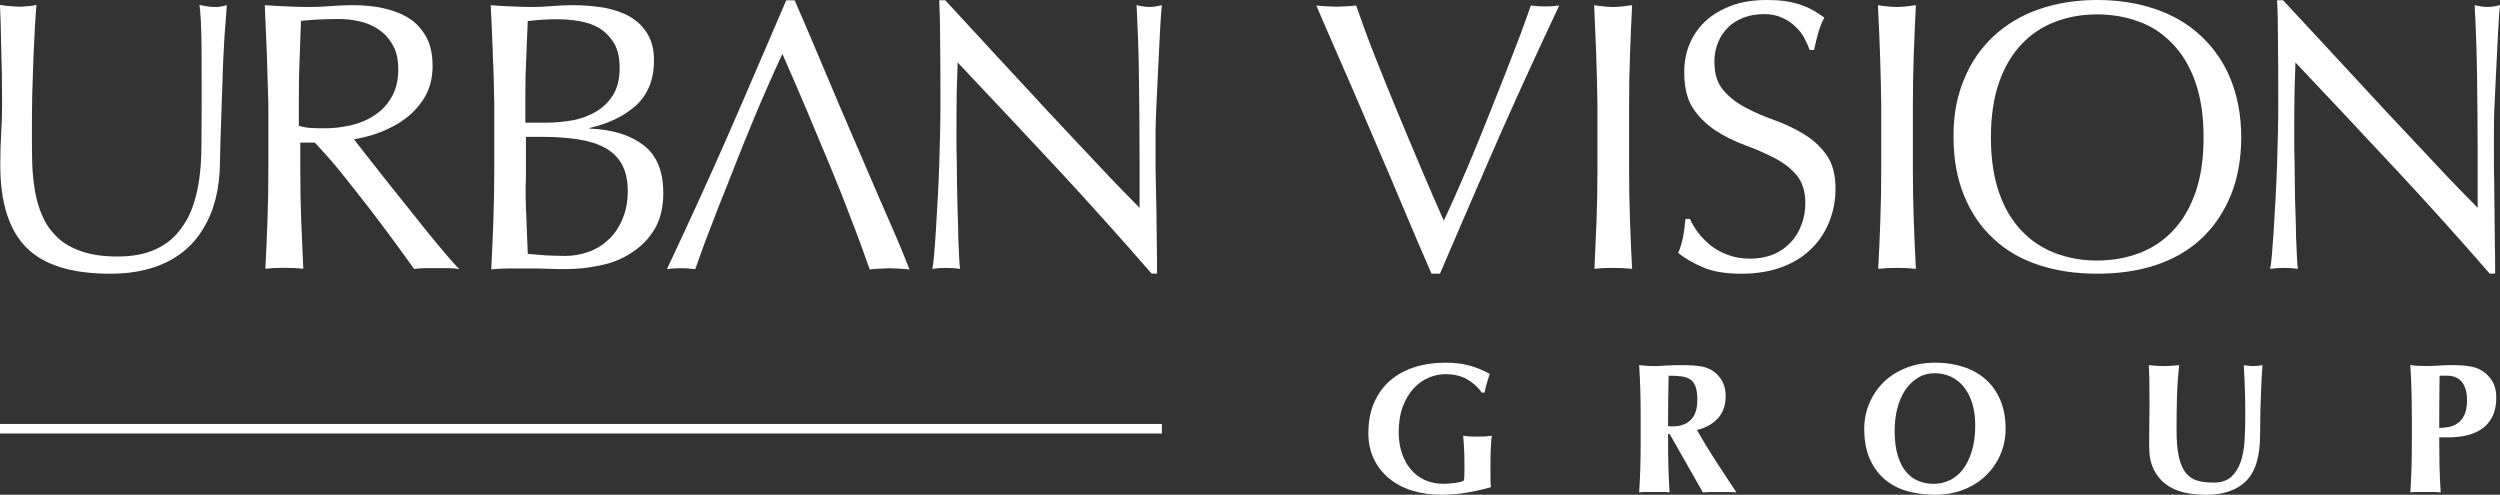
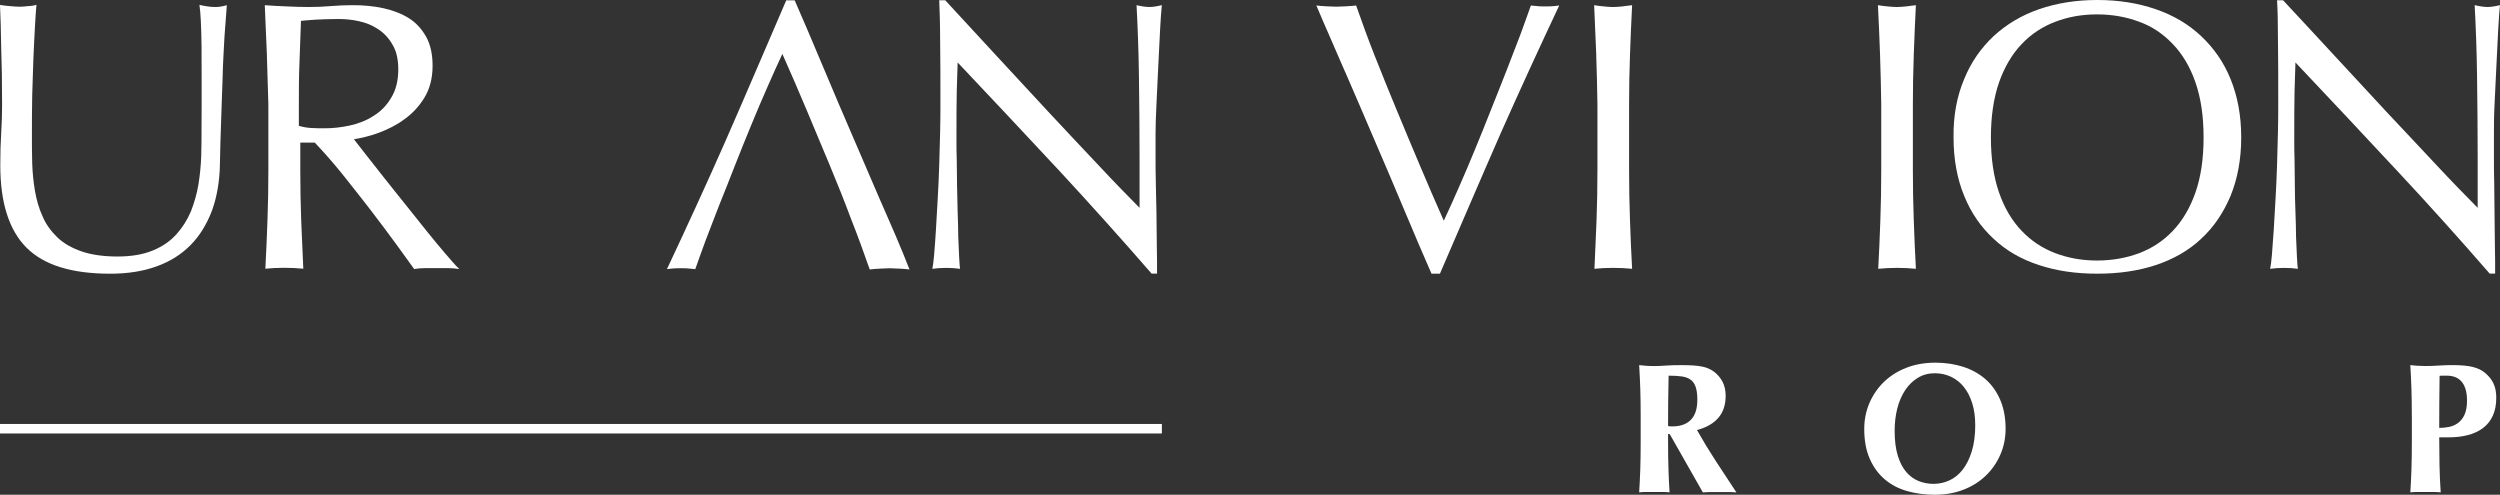
<svg xmlns="http://www.w3.org/2000/svg" id="Livello_1" data-name="Livello 1" viewBox="0 0 1111.94 220.06">
  <rect x="0" y="0" width="1111.94" height="220.06" fill="#333333" stroke="none" />
  <defs>
    <style> .cls-1 { fill: #fff; } </style>
  </defs>
  <path class="cls-1" d="M89.64,20.29c-.13-8.71-.4-14.71-.94-18.11,1.34.27,2.55.54,3.62.68,1.07.14,2.28.27,3.48.27,1.47,0,3.22-.27,5.09-.82-.27,3.95-.67,8.71-1.07,14.3-.27,5.58-.67,11.44-.8,17.7-.27,6.26-.4,12.8-.67,19.47-.27,6.67-.4,13.07-.54,19.34-.13,7.63-1.34,14.43-3.48,20.43-2.28,5.99-5.36,11.17-9.51,15.39-4.15,4.22-9.11,7.35-15.14,9.53-6.03,2.18-12.86,3.27-20.63,3.27-17.15,0-29.48-3.81-37.25-11.57C4.02,102.4.13,90.14.13,73.53c0-5.31.13-10.08.4-14.3.27-4.22.4-8.44.4-12.66,0-9.53-.13-17.97-.4-25.46C.4,13.62.27,7.35,0,2.18c1.34.27,2.81.41,4.42.54,1.61.14,3.08.27,4.42.27,1.21,0,2.41-.14,3.62-.27,1.34,0,2.55-.27,3.75-.54-.27,2.45-.4,5.72-.67,9.8-.27,4.09-.4,8.58-.67,13.75-.13,5.17-.4,10.62-.54,16.61-.13,5.86-.13,12.12-.13,18.38,0,3.81,0,7.9.13,11.98.13,4.08.54,8.17,1.21,12.12.67,3.95,1.74,7.76,3.35,11.3,1.47,3.54,3.75,6.67,6.57,9.4,2.81,2.72,6.43,4.77,10.72,6.26,4.29,1.5,9.65,2.31,16.08,2.31s11.52-.95,15.81-2.72c4.29-1.77,7.77-4.22,10.45-7.22,2.68-3,4.82-6.4,6.43-10.21,1.47-3.81,2.68-7.9,3.35-12.12.67-4.22,1.07-8.44,1.21-12.66.13-4.22.13-8.03.13-11.57.13-16.07,0-28.46,0-37.31Z" />
  <path class="cls-1" d="M118.71,24.37c-.27-7.22-.67-14.57-.94-22.06,3.35.27,6.57.41,9.78.54,3.22.14,6.43.27,9.78.27s6.57-.14,9.78-.41c3.22-.27,6.43-.41,9.78-.41,4.82,0,9.38.41,13.67,1.36,4.29.95,8.17,2.45,11.39,4.49,3.22,2.04,5.76,4.9,7.64,8.31,1.88,3.4,2.81,7.63,2.81,12.8,0,5.45-1.21,10.21-3.62,14.16-2.41,3.95-5.49,7.22-8.98,9.67-3.48,2.59-7.37,4.49-11.39,5.99-4.02,1.5-7.77,2.31-10.99,2.86,1.34,1.77,3.22,4.08,5.63,7.22,2.41,3.13,5.09,6.4,8.04,10.21,2.95,3.68,6.03,7.63,9.24,11.57,3.22,4.08,6.3,7.9,9.24,11.57,2.95,3.68,5.76,7.08,8.44,10.21,2.68,3.13,4.69,5.45,6.3,6.94-1.74-.27-3.48-.41-5.09-.41h-10.05c-1.74,0-3.35.14-4.96.41-1.74-2.45-4.29-5.99-7.77-10.76-3.48-4.77-7.37-9.94-11.52-15.39-4.15-5.45-8.58-10.89-12.86-16.34-4.42-5.45-8.44-9.94-12.06-13.75h-6.43v12.39c0,7.49.13,14.98.4,22.2.27,7.35.67,14.43.94,21.51-2.68-.27-5.36-.41-8.44-.41s-5.76.14-8.44.41c.4-7.08.67-14.16.94-21.51.27-7.22.4-14.71.4-22.2v-29.41c-.27-7.49-.4-14.84-.67-22.06ZM138.41,56.92c1.88.14,4.02.14,6.16.14,3.48,0,7.23-.41,10.99-1.23,3.75-.82,7.37-2.18,10.45-4.22,3.22-1.91,5.9-4.63,7.91-8.03,2.14-3.4,3.22-7.63,3.22-12.66,0-4.49-.8-8.17-2.55-11.03-1.61-2.86-3.75-5.17-6.43-6.94-2.68-1.77-5.49-2.86-8.58-3.54-3.08-.68-6.03-.95-9.11-.95-4.02,0-7.23.14-9.91.27-2.68.14-4.82.41-6.7.54-.27,6.26-.4,12.53-.67,18.66-.27,6.13-.27,12.26-.27,18.38v9.67c1.88.54,3.48.82,5.49.95Z" />
-   <path class="cls-1" d="M219.2,24.1c-.27-7.22-.54-14.57-.94-21.79,2.95.27,6.03.41,9.11.54,3.08.14,6.03.27,9.11.27s6.03-.14,9.11-.41c3.08-.27,6.03-.41,9.11-.41,4.96,0,9.51.41,13.8,1.09,4.29.82,8.17,2.04,11.52,3.95,3.35,1.91,5.9,4.36,7.91,7.63,2.01,3.27,2.95,7.22,2.95,11.98,0,8.44-2.68,14.98-7.91,19.88-5.36,4.77-12.19,8.17-20.77,10.08v.27c10.18.41,18.09,2.86,23.98,7.35,5.89,4.49,8.84,11.57,8.84,21.38,0,6.4-1.34,11.71-3.89,16.07-2.68,4.36-6.03,7.76-10.32,10.49-4.15,2.72-8.84,4.63-13.93,5.58-5.09,1.09-10.05,1.63-15.14,1.63-2.68,0-5.49,0-8.31-.14-2.81-.14-5.49-.14-8.31-.14h-8.31c-2.81,0-5.63.14-8.31.41.4-7.35.67-14.57.94-21.79.27-7.22.4-14.57.4-22.06v-29.68c-.13-7.49-.27-14.98-.67-22.2ZM254.84,53.51c3.89-.82,7.5-2.18,10.45-3.95,3.08-1.91,5.63-4.36,7.5-7.49,1.88-3.13,2.81-7.08,2.81-11.85s-.94-8.44-2.55-11.17c-1.74-2.72-3.89-4.9-6.43-6.54-2.68-1.5-5.63-2.59-8.98-3.13-3.35-.54-6.57-.82-9.91-.82-2.95,0-5.49.14-7.5.27-2.01.14-3.89.41-5.49.54-.27,5.45-.4,10.89-.67,16.2-.27,5.31-.4,10.76-.4,16.2v12.8h9.24c4.02,0,7.91-.41,11.92-1.09ZM234.07,95.59c.27,5.72.4,11.44.67,17.29,2.14.27,4.69.41,7.64.68,2.95.14,6.03.27,9.11.27,3.62,0,7.1-.68,10.58-1.91,3.35-1.23,6.3-3.13,8.84-5.58,2.55-2.45,4.56-5.45,6.03-9.12,1.47-3.54,2.28-7.63,2.28-12.25,0-4.9-.94-8.85-2.68-11.98-1.74-3.13-4.29-5.58-7.64-7.35-3.35-1.77-7.23-3-11.92-3.68-4.56-.68-9.78-1.09-15.41-1.09h-7.64v17.43c-.27,5.85-.13,11.57.13,17.29Z" />
  <path class="cls-1" d="M470.42,75.17c-14.87-15.93-29.61-31.73-44.48-47.39-.13,3.27-.27,7.49-.4,12.8-.13,5.31-.13,12.66-.13,21.92,0,2.31,0,5.31.13,8.85,0,3.54.13,7.22.13,11.17.13,3.81.13,7.76.27,11.85.13,3.95.27,7.63.27,11.03.13,3.4.27,6.4.4,8.99.13,2.59.27,4.36.4,5.17-1.88-.27-3.89-.41-6.03-.41-2.28,0-4.42.14-6.3.41.27-1.09.54-3.27.8-6.26.27-3.13.54-6.81.8-11.03.27-4.22.54-8.85.8-13.89.27-5.04.54-9.94.67-14.98.13-5.04.27-9.94.4-14.71.13-4.77.13-9.12.13-12.8,0-10.89,0-20.29-.13-28.19,0-7.9-.27-13.75-.4-17.57h2.68c6.97,7.49,14.34,15.52,22.24,24.1,7.91,8.58,15.81,17.02,23.58,25.46,7.77,8.31,15.14,16.2,22.24,23.69,6.97,7.49,13.13,13.75,18.36,19.06v-23.29c0-11.98-.13-23.56-.27-34.86-.14-11.3-.54-22.06-1.07-32,2.28.54,4.15.82,5.76.82,1.34,0,3.22-.27,5.49-.82-.27,2.45-.53,6.26-.8,11.3-.27,5.04-.54,10.35-.8,16.07-.27,5.72-.54,11.3-.8,16.75-.27,5.45-.4,9.8-.4,13.07v10.21c0,3.81,0,7.9.13,12.12.13,4.22.13,8.44.27,12.66,0,4.22.13,8.17.13,11.98s.13,6.94.13,9.67v5.58h-2.41c-13.13-15.11-27.06-30.64-41.8-46.57Z" />
  <path class="cls-1" d="M709.98,24.37c-.27-7.22-.67-14.57-.94-22.06,1.48.27,2.95.41,4.29.54,1.34.14,2.68.27,4.15.27,1.34,0,2.81-.14,4.15-.27,1.34-.14,2.81-.41,4.29-.54-.4,7.49-.67,14.84-.94,22.06-.27,7.22-.4,14.57-.4,22.06v29.41c0,7.49.13,14.98.4,22.2.27,7.35.53,14.43.94,21.51-2.68-.27-5.36-.41-8.44-.41s-5.76.14-8.31.41c.27-7.08.67-14.16.93-21.51.27-7.22.4-14.71.4-22.2v-29.41c-.13-7.49-.27-14.84-.54-22.06Z" />
-   <path class="cls-1" d="M755.27,103.49c1.61,2.04,3.49,3.95,5.63,5.72,2.28,1.77,4.82,3.13,7.77,4.22,2.95,1.09,6.3,1.63,9.92,1.63s7.1-.68,10.18-1.91c2.94-1.23,5.63-3.13,7.64-5.31,2.14-2.18,3.75-4.9,4.83-7.9,1.21-3,1.74-6.26,1.74-9.67,0-5.17-1.34-9.4-4.02-12.53-2.68-3.13-6.03-5.58-10.05-7.63-4.02-2.04-8.31-3.95-12.87-5.58-4.69-1.77-8.97-3.81-12.86-6.4-4.02-2.59-7.37-5.86-10.05-9.8-2.68-3.95-4.02-9.4-4.02-16.07,0-4.77.8-9.12,2.55-13.07,1.74-3.95,4.15-7.35,7.37-10.21,3.22-2.86,7.1-5.04,11.66-6.67,4.56-1.63,9.65-2.31,15.41-2.31s10.18.68,14.2,1.91c4.02,1.36,7.64,3.27,11.12,5.99-1.07,1.91-1.87,3.95-2.54,6.13-.67,2.18-1.34,4.9-2.01,8.17h-2.01c-.54-1.63-1.34-3.4-2.28-5.17-.94-1.91-2.28-3.54-4.02-5.17-1.61-1.63-3.62-3-5.9-3.95-2.28-1.09-4.95-1.63-8.17-1.63s-6.16.54-8.84,1.5c-2.68,1.09-5.09,2.45-6.97,4.36-2.01,1.91-3.48,4.09-4.55,6.81-1.07,2.59-1.61,5.45-1.61,8.58,0,5.31,1.34,9.53,4.02,12.66,2.68,3.13,6.03,5.72,10.05,7.76,4.02,2.18,8.31,3.95,12.86,5.58,4.56,1.63,8.85,3.68,12.87,6.13,4.02,2.45,7.37,5.45,10.05,9.26,2.68,3.68,4.02,8.71,4.02,14.98,0,5.17-.94,10.21-2.82,14.84-1.87,4.63-4.55,8.71-8.17,12.12-3.62,3.54-7.91,6.13-13.13,8.03-5.23,1.91-11.12,2.86-17.69,2.86-7.1,0-12.87-.95-17.15-2.86-4.42-1.91-8.04-3.95-10.98-6.4,1.07-2.59,1.74-5.04,2.14-7.08.4-2.18.8-4.77,1.07-8.03h2.01c.81,2.04,2.14,4.08,3.62,6.13Z" />
  <path class="cls-1" d="M836.2,24.37c-.27-7.22-.54-14.57-.94-22.06,1.47.27,2.95.41,4.29.54,1.34.14,2.68.27,4.15.27,1.34,0,2.68-.14,4.15-.27,1.34-.14,2.82-.41,4.29-.54-.4,7.49-.67,14.84-.94,22.06-.27,7.22-.4,14.57-.4,22.06v29.41c0,7.49.13,14.98.4,22.2.27,7.35.54,14.43.94,21.51-2.68-.27-5.36-.41-8.31-.41s-5.76.14-8.44.41c.4-7.08.67-14.16.94-21.51.27-7.22.4-14.71.4-22.2v-29.41c-.13-7.49-.27-14.84-.53-22.06Z" />
  <path class="cls-1" d="M873.58,35.27c3.08-7.63,7.5-13.89,13.13-19.2,5.63-5.17,12.32-9.26,20.23-11.98,7.91-2.72,16.48-4.09,25.86-4.09s18.09,1.36,25.99,4.09c7.91,2.72,14.6,6.67,20.23,11.98,5.63,5.31,10.05,11.57,13.13,19.2,3.08,7.63,4.69,16.2,4.69,25.87s-1.61,18.25-4.69,25.87c-3.22,7.63-7.5,14.03-13.13,19.2-5.63,5.31-12.46,9.12-20.23,11.71-7.91,2.59-16.48,3.81-25.99,3.81s-17.95-1.23-25.86-3.81c-7.91-2.59-14.6-6.4-20.23-11.71-5.63-5.17-10.05-11.57-13.13-19.2-3.08-7.49-4.69-16.2-4.69-25.87-.13-9.67,1.48-18.25,4.69-25.87ZM976.48,36.63c-2.41-6.94-5.76-12.53-10.05-17.02-4.29-4.49-9.25-7.9-15-9.94-5.76-2.18-12.06-3.27-18.76-3.27s-12.73,1.09-18.49,3.27c-5.76,2.18-10.72,5.45-15,9.94-4.29,4.49-7.64,10.21-10.05,17.02-2.41,6.94-3.62,15.11-3.62,24.51s1.21,17.57,3.62,24.51c2.41,6.94,5.76,12.53,10.05,17.02,4.29,4.49,9.24,7.76,15,9.94,5.76,2.18,11.92,3.27,18.49,3.27s12.99-1.09,18.76-3.27c5.76-2.18,10.72-5.45,15-9.94,4.29-4.49,7.64-10.21,10.05-17.02,2.41-6.94,3.62-14.98,3.62-24.51s-1.21-17.57-3.62-24.51Z" />
  <path class="cls-1" d="M1065.44,75.17c-14.87-15.93-29.61-31.73-44.48-47.39-.13,3.27-.27,7.49-.4,12.8-.13,5.31-.13,12.66-.13,21.92,0,2.31,0,5.31.13,8.85,0,3.54.13,7.22.13,11.17s.13,7.76.27,11.85c.13,3.95.27,7.63.27,11.03.13,3.4.27,6.4.4,8.99.13,2.59.27,4.36.4,5.17-1.88-.27-3.89-.41-6.03-.41-2.28,0-4.42.14-6.3.41.27-1.09.54-3.27.8-6.26.27-3.13.54-6.81.81-11.03.27-4.22.53-8.85.8-13.89.27-5.04.53-9.94.67-14.98.13-5.04.27-9.94.4-14.71.13-4.77.13-9.12.13-12.8,0-10.89,0-20.29-.13-28.19,0-7.9-.14-13.75-.4-17.57h2.68c6.96,7.49,14.47,15.52,22.37,24.1,7.91,8.58,15.81,17.02,23.58,25.46,7.77,8.31,15.28,16.2,22.24,23.69,6.97,7.49,13.13,13.75,18.36,19.06v-23.29c0-11.98-.13-23.56-.27-34.86-.13-11.3-.54-22.06-1.07-32,2.28.54,4.29.82,5.76.82,1.34,0,3.22-.27,5.5-.82-.27,2.45-.54,6.26-.81,11.3-.27,5.04-.54,10.35-.8,16.07-.27,5.72-.53,11.3-.81,16.75-.27,5.45-.27,9.8-.27,13.07v10.21c0,3.81,0,7.9.13,12.12,0,4.22.13,8.44.13,12.66s.13,8.17.13,11.98.14,6.94.14,9.67v5.58h-2.41c-13.13-15.11-27.06-30.64-41.94-46.57Z" />
  <path class="cls-1" d="M391.9,90.01c-4.42-10.35-8.84-20.56-13.13-30.5-4.29-9.94-8.31-19.34-12.06-28.32-3.75-8.99-12.06-28.46-13.26-31.05h-3.75c-1.21,2.72-19.29,45.07-27.47,63.59-8.17,18.52-16.75,37.17-25.59,55.97,3.08-.41,4.69-.41,6.3-.41,1.74,0,2.81,0,6.3.41,1.21-3.54,2.81-7.76,4.56-12.66,1.88-4.9,3.89-10.08,6.03-15.66,2.28-5.58,4.56-11.44,6.97-17.57,2.41-6.13,4.82-12.12,7.24-17.97,2.41-5.86,4.82-11.57,7.24-17.02,2.41-5.45,4.56-10.35,6.7-14.84,3.62,8.17,7.24,16.48,10.72,24.78,3.48,8.31,6.97,16.61,10.32,24.65,3.35,8.03,6.57,16.07,9.51,23.97,3.08,7.76,5.76,15.25,8.31,22.47,1.61-.27,7.5-.54,8.84-.54s7.24.27,8.84.54c-3.75-9.67-8.04-19.47-12.59-29.82Z" />
  <path class="cls-1" d="M598.24,31.86c4.55,10.35,8.85,20.56,13.13,30.5,4.29,9.94,8.31,19.34,12.06,28.32,3.75,8.99,12.06,28.46,13.27,31.05h3.75c1.21-2.72,19.29-44.94,27.46-63.45,8.17-18.38,16.75-37.04,25.59-55.83-3.08.41-4.56.41-6.3.41s-2.82,0-6.3-.41c-1.21,3.54-2.82,7.76-4.56,12.66-1.88,4.9-3.88,10.08-6.03,15.66-2.14,5.58-4.55,11.44-6.96,17.57-2.41,6.13-4.83,12.12-7.24,17.97-2.41,5.85-4.83,11.57-7.24,17.02-2.41,5.45-4.56,10.35-6.7,14.84-3.62-8.17-7.24-16.48-10.72-24.78-3.48-8.31-6.97-16.48-10.32-24.65-3.35-8.03-6.56-16.07-9.65-23.83-3.08-7.76-5.76-15.25-8.31-22.47-1.61.27-7.5.54-8.85.54s-7.24-.27-8.84-.54c3.89,9.26,8.31,19.06,12.73,29.41Z" />
  <rect class="cls-1" y="188.57" width="516.77" height="4.23" />
  <g>
-     <path class="cls-1" d="M652.52,168.69c-2.63-1.51-5.85-2.27-9.64-2.27-2.53,0-5.04.54-7.54,1.61-2.5,1.07-4.72,2.68-6.68,4.82-1.95,2.14-3.53,4.82-4.74,8.03s-1.81,6.99-1.81,11.33c0,3.3.45,6.35,1.36,9.15.91,2.8,2.21,5.23,3.91,7.29,1.7,2.06,3.79,3.67,6.26,4.82s5.3,1.73,8.49,1.73c.72,0,1.53-.04,2.43-.12s1.79-.18,2.64-.29,1.63-.26,2.35-.45c.71-.19,1.24-.4,1.57-.62.11-.66.18-1.48.2-2.47.03-.99.04-2.09.04-3.3,0-4.45-.08-7.73-.24-9.85-.17-2.11-.28-3.55-.33-4.32.55.11,1.28.2,2.18.29s2.21.12,3.91.12c1.98,0,3.44-.04,4.41-.12.96-.08,1.72-.18,2.27-.29-.11.44-.21,1.15-.29,2.14-.08.99-.15,2.13-.2,3.42-.06,1.29-.1,2.67-.12,4.12-.03,1.46-.04,2.84-.04,4.16v2.72c0,1.37.01,2.65.04,3.83.02,1.18.1,2.02.21,2.51-3.63,1.04-7.29,1.87-11,2.47-3.71.61-7.37.91-11,.91-4.72,0-9.08-.62-13.06-1.85-3.98-1.24-7.42-3.05-10.3-5.44-2.88-2.39-5.13-5.27-6.75-8.65-1.62-3.38-2.43-7.18-2.43-11.41,0-5.22.86-9.79,2.6-13.72,1.73-3.93,4.12-7.19,7.17-9.81,3.05-2.61,6.66-4.57,10.83-5.89,4.17-1.32,8.68-1.98,13.51-1.98,4.17,0,7.78.43,10.83,1.28,3.05.85,6.06,2.08,9.02,3.67-.44,1.43-.86,2.83-1.28,4.2-.41,1.37-.76,2.77-1.03,4.2h-1.15c-1.76-2.47-3.96-4.46-6.59-5.97Z" />
    <path class="cls-1" d="M741.92,193.04v3.38c0,4.56.05,8.61.17,12.15.11,3.54.27,7.02.49,10.42-.93-.11-1.95-.17-3.05-.17h-7.42c-1.1,0-2.12.05-3.05.17.22-3.41.38-6.88.5-10.42s.17-7.59.17-12.15v-11.2c0-4.56-.05-8.61-.17-12.15s-.28-7.1-.5-10.67c.93.11,1.95.2,3.05.29s2.34.12,3.71.12c1.48,0,3.17-.07,5.07-.21,1.89-.14,4.24-.2,7.04-.2,2.09,0,3.87.05,5.35.16,1.48.11,2.76.28,3.83.49,1.07.22,2,.51,2.8.87.79.36,1.55.78,2.27,1.28,1.65,1.21,2.95,2.71,3.91,4.49.96,1.79,1.44,3.91,1.44,6.39,0,4.01-1.1,7.28-3.3,9.81-2.2,2.53-5.35,4.31-9.47,5.36,2.64,4.67,5.46,9.32,8.49,13.97,3.02,4.64,6.04,9.24,9.07,13.8-1.26-.11-2.5-.17-3.71-.17h-7.46c-1.24,0-2.48.05-3.75.17l-14.75-25.95h-.74ZM754.94,177.88c0-2.42-.25-4.34-.74-5.77-.5-1.43-1.25-2.51-2.27-3.25-1.02-.74-2.34-1.22-3.96-1.44-1.62-.22-3.56-.33-5.81-.33-.17,7.47-.25,14.94-.25,22.41.33.05.64.1.95.12.3.03.59.04.86.04,3.63,0,6.4-.97,8.32-2.92,1.92-1.95,2.89-4.9,2.89-8.86Z" />
    <path class="cls-1" d="M829.17,190.81c0-4.06.75-7.88,2.27-11.45,1.51-3.57,3.64-6.7,6.38-9.39,2.75-2.69,6.07-4.81,9.97-6.35,3.9-1.54,8.24-2.31,13.02-2.31,4.39,0,8.49.61,12.28,1.81,3.79,1.21,7.09,3.02,9.89,5.44,2.8,2.42,5.01,5.48,6.63,9.19,1.62,3.71,2.43,8.03,2.43,12.98,0,4.12-.79,7.96-2.35,11.53-1.56,3.57-3.73,6.69-6.51,9.35-2.77,2.66-6.08,4.74-9.93,6.22-3.84,1.48-8.07,2.22-12.69,2.22-4.34,0-8.42-.54-12.24-1.61-3.82-1.07-7.14-2.8-9.97-5.19-2.83-2.39-5.07-5.44-6.71-9.15-1.65-3.71-2.47-8.14-2.47-13.31ZM878.53,189c0-3.57-.44-6.77-1.32-9.6-.88-2.83-2.1-5.23-3.67-7.21-1.57-1.98-3.46-3.5-5.68-4.57-2.23-1.07-4.66-1.61-7.29-1.61-2.8,0-5.32.67-7.54,2.02-2.22,1.35-4.11,3.17-5.64,5.48-1.54,2.31-2.71,5.01-3.51,8.12-.79,3.1-1.19,6.41-1.19,9.93,0,4.4.47,8.1,1.4,11.12.93,3.02,2.2,5.45,3.79,7.29s3.43,3.17,5.52,4c2.08.82,4.28,1.24,6.59,1.24,2.47,0,4.83-.52,7.09-1.56s4.22-2.64,5.89-4.78c1.67-2.14,3.02-4.86,4.04-8.16,1.02-3.29,1.53-7.19,1.53-11.7Z" />
-     <path class="cls-1" d="M980.94,220.06c-3.51,0-6.8-.37-9.85-1.11-3.05-.74-5.7-1.98-7.95-3.71s-4.03-3.96-5.32-6.67-1.93-6.03-1.93-9.93c0-2.2.01-4.16.04-5.89.02-1.73.04-3.34.04-4.82s.01-2.91.04-4.28c.02-1.37.04-2.8.04-4.28,0-4.45-.03-8.05-.08-10.79-.06-2.74-.14-4.81-.25-6.18,1.1.11,2.22.2,3.38.29s2.28.12,3.38.12,2.23-.04,3.38-.12,2.28-.18,3.38-.29c-.55,5.33-.88,10.28-.99,14.87-.11,4.59-.17,9.24-.17,13.97,0,5,.36,9.04,1.07,12.11.71,3.08,1.77,5.45,3.17,7.13,1.4,1.68,3.12,2.79,5.15,3.34,2.03.55,4.39.82,7.09.82,3.29,0,5.88-.82,7.75-2.47,1.86-1.65,3.28-3.84,4.24-6.59s1.55-5.89,1.77-9.43c.22-3.54.33-7.24.33-11.08s-.05-7.57-.16-11.33c-.11-3.76-.28-7.54-.5-11.33.77.11,1.51.2,2.22.29s1.37.12,1.98.12c.72,0,1.4-.04,2.06-.12.66-.08,1.34-.18,2.06-.29-.11,1.21-.22,2.83-.33,4.86-.11,2.03-.22,4.38-.33,7.05-.11,2.66-.21,5.6-.29,8.82-.08,3.21-.12,6.61-.12,10.18,0,9.56-2.06,16.41-6.18,20.56-4.12,4.15-10.16,6.22-18.13,6.22Z" />
    <path class="cls-1" d="M1072.72,185.21c0-4.56-.06-8.61-.17-12.15-.11-3.54-.28-7.1-.5-10.67.93.11,1.95.2,3.05.29,1.1.08,2.33.12,3.7.12,1.92,0,3.91-.07,5.98-.21,2.06-.14,4.08-.2,6.06-.2,3.9,0,6.94.29,9.14.86,2.2.58,3.93,1.42,5.19,2.51,1.76,1.43,3.05,3.02,3.87,4.78.83,1.76,1.24,3.87,1.24,6.34,0,3.13-.52,5.82-1.56,8.08-1.05,2.25-2.51,4.08-4.41,5.48-1.89,1.4-4.13,2.43-6.71,3.09-2.58.66-5.41.99-8.49.99h-4.2c0,4.12.04,8.23.12,12.32.08,4.09.26,8.14.54,12.15-.93-.11-1.95-.17-3.05-.17h-7.41c-1.1,0-2.12.05-3.05.17.22-3.41.38-6.88.5-10.42.11-3.54.17-7.59.17-12.15v-11.2ZM1097.27,178.21c0-2.09-.23-3.84-.7-5.27s-1.1-2.57-1.9-3.42c-.79-.85-1.73-1.47-2.8-1.85s-2.19-.58-3.34-.58h-2.72c-.28,0-.52.03-.74.08-.05,3.95-.1,7.84-.12,11.66-.02,3.82-.04,7.65-.04,11.49,1.37,0,2.79-.14,4.25-.41s2.79-.84,4-1.69c1.21-.85,2.2-2.07,2.96-3.67s1.15-3.71,1.15-6.35Z" />
  </g>
</svg>